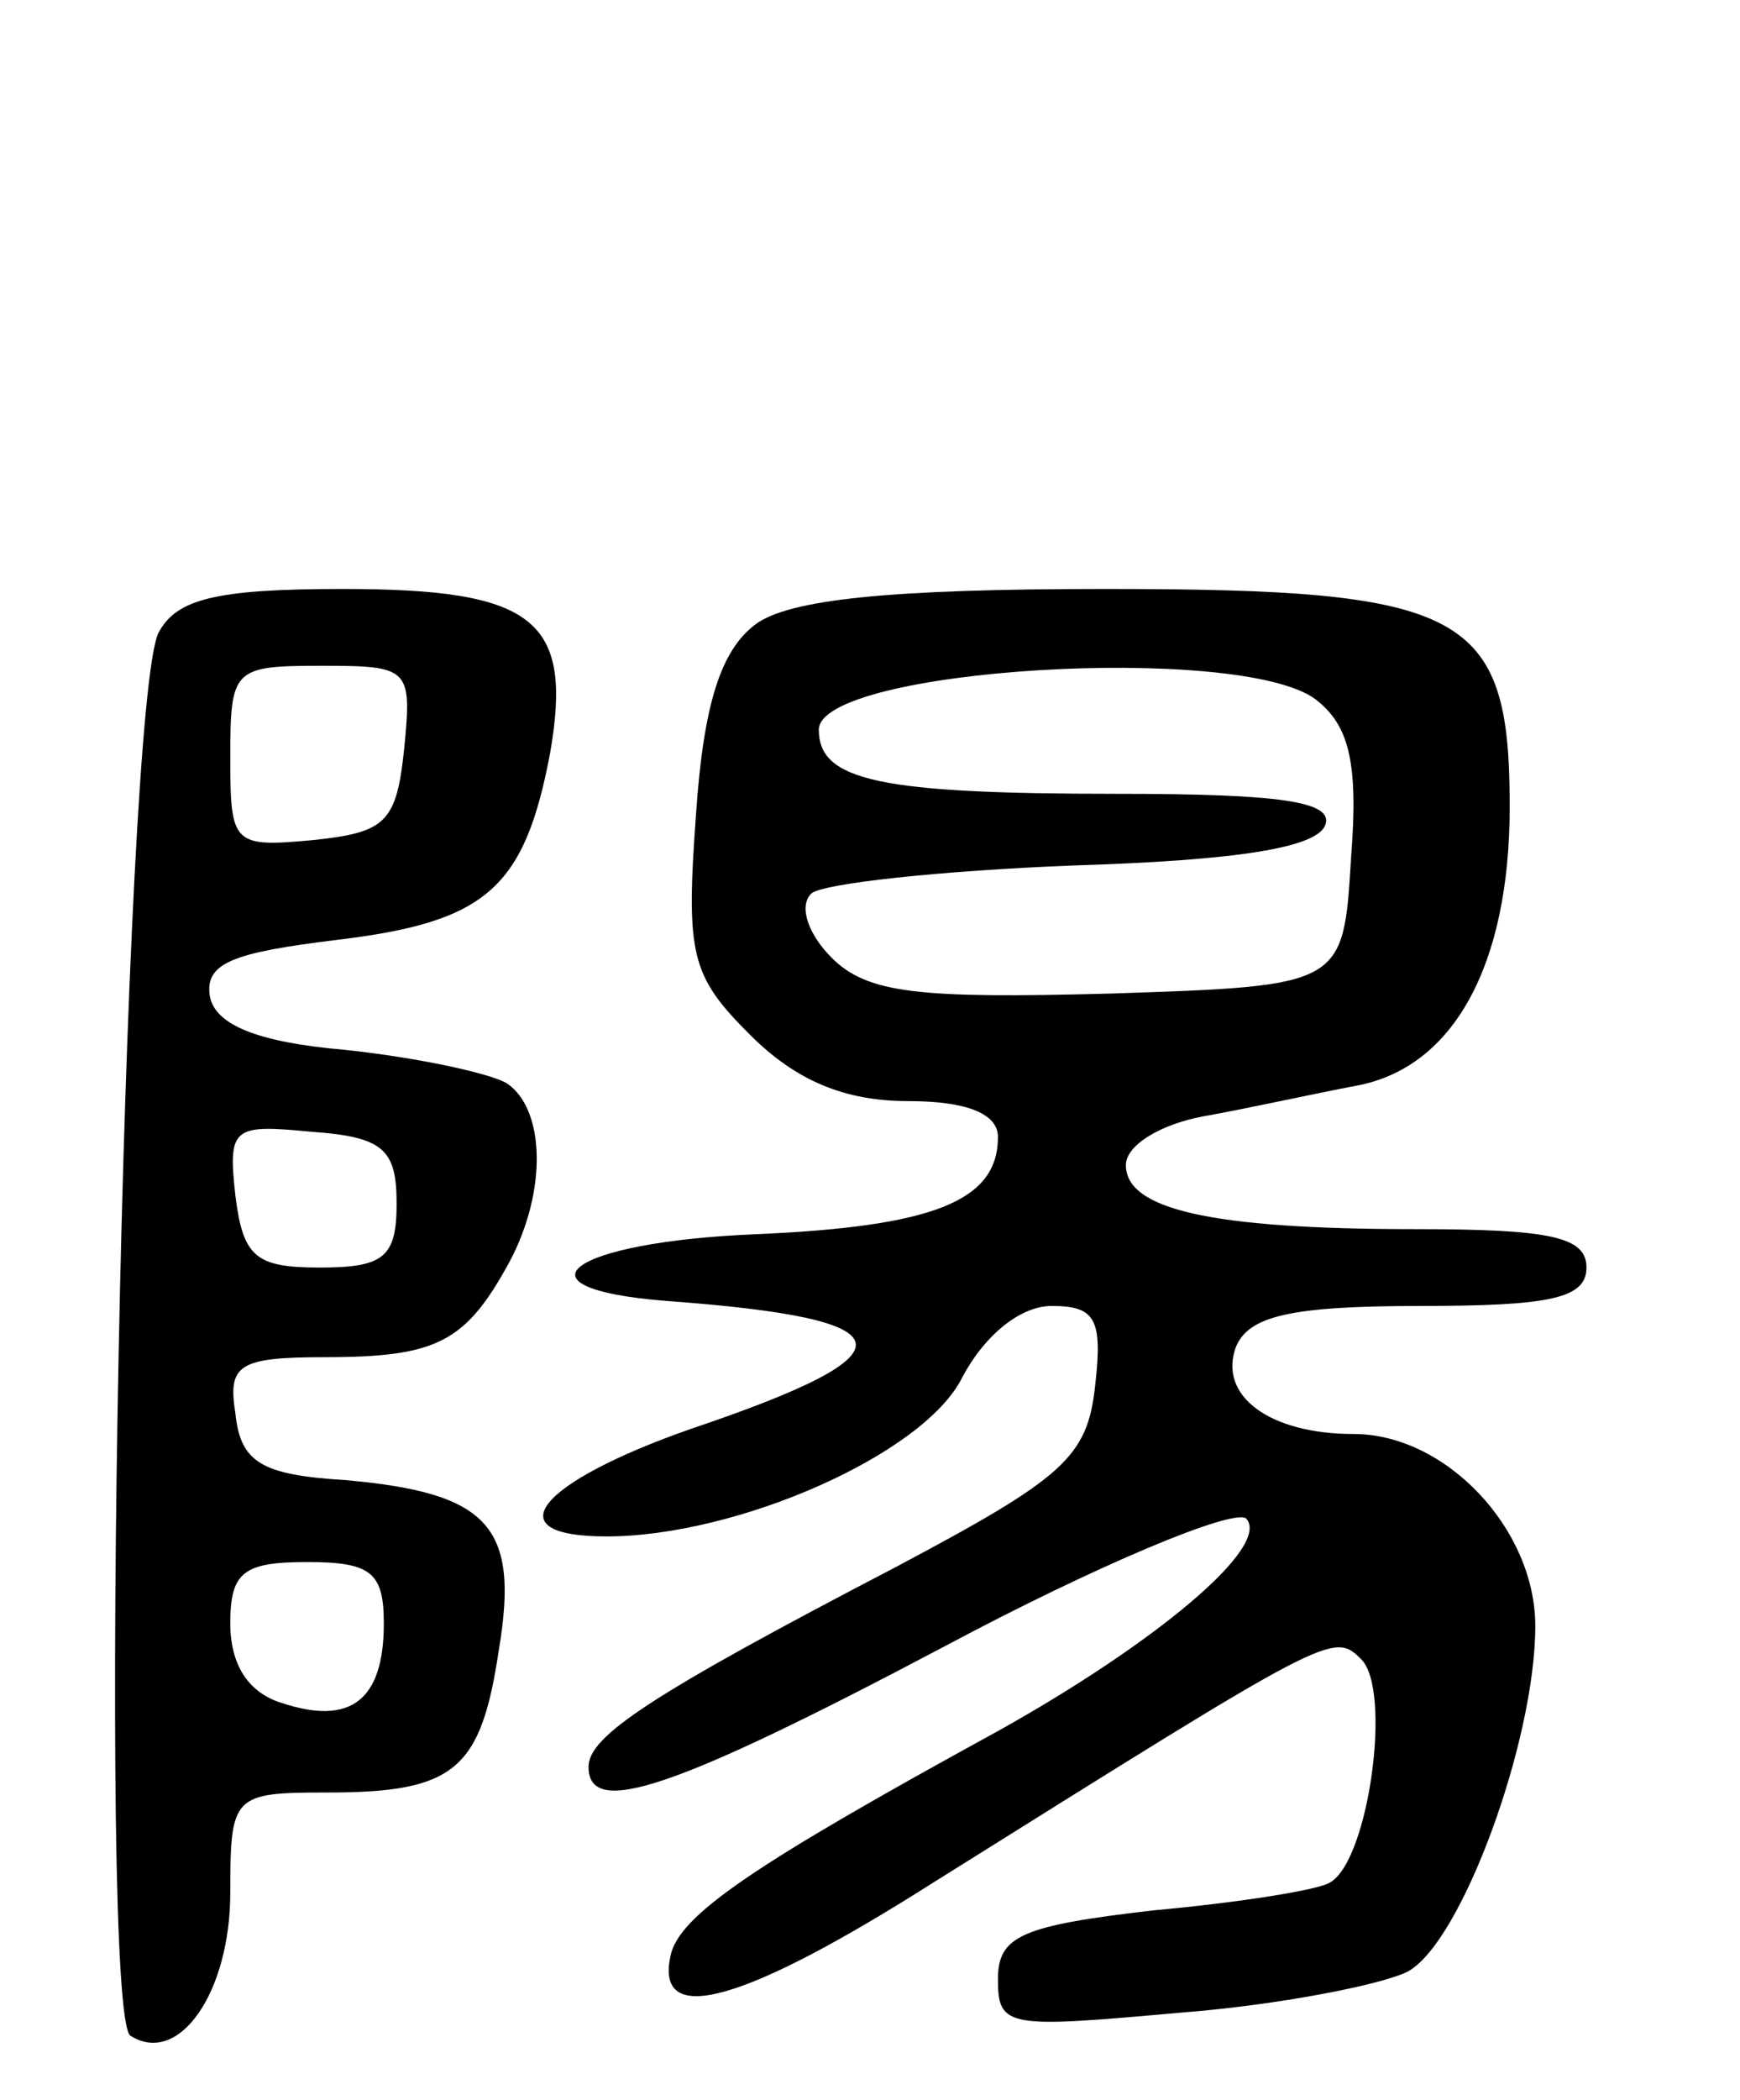
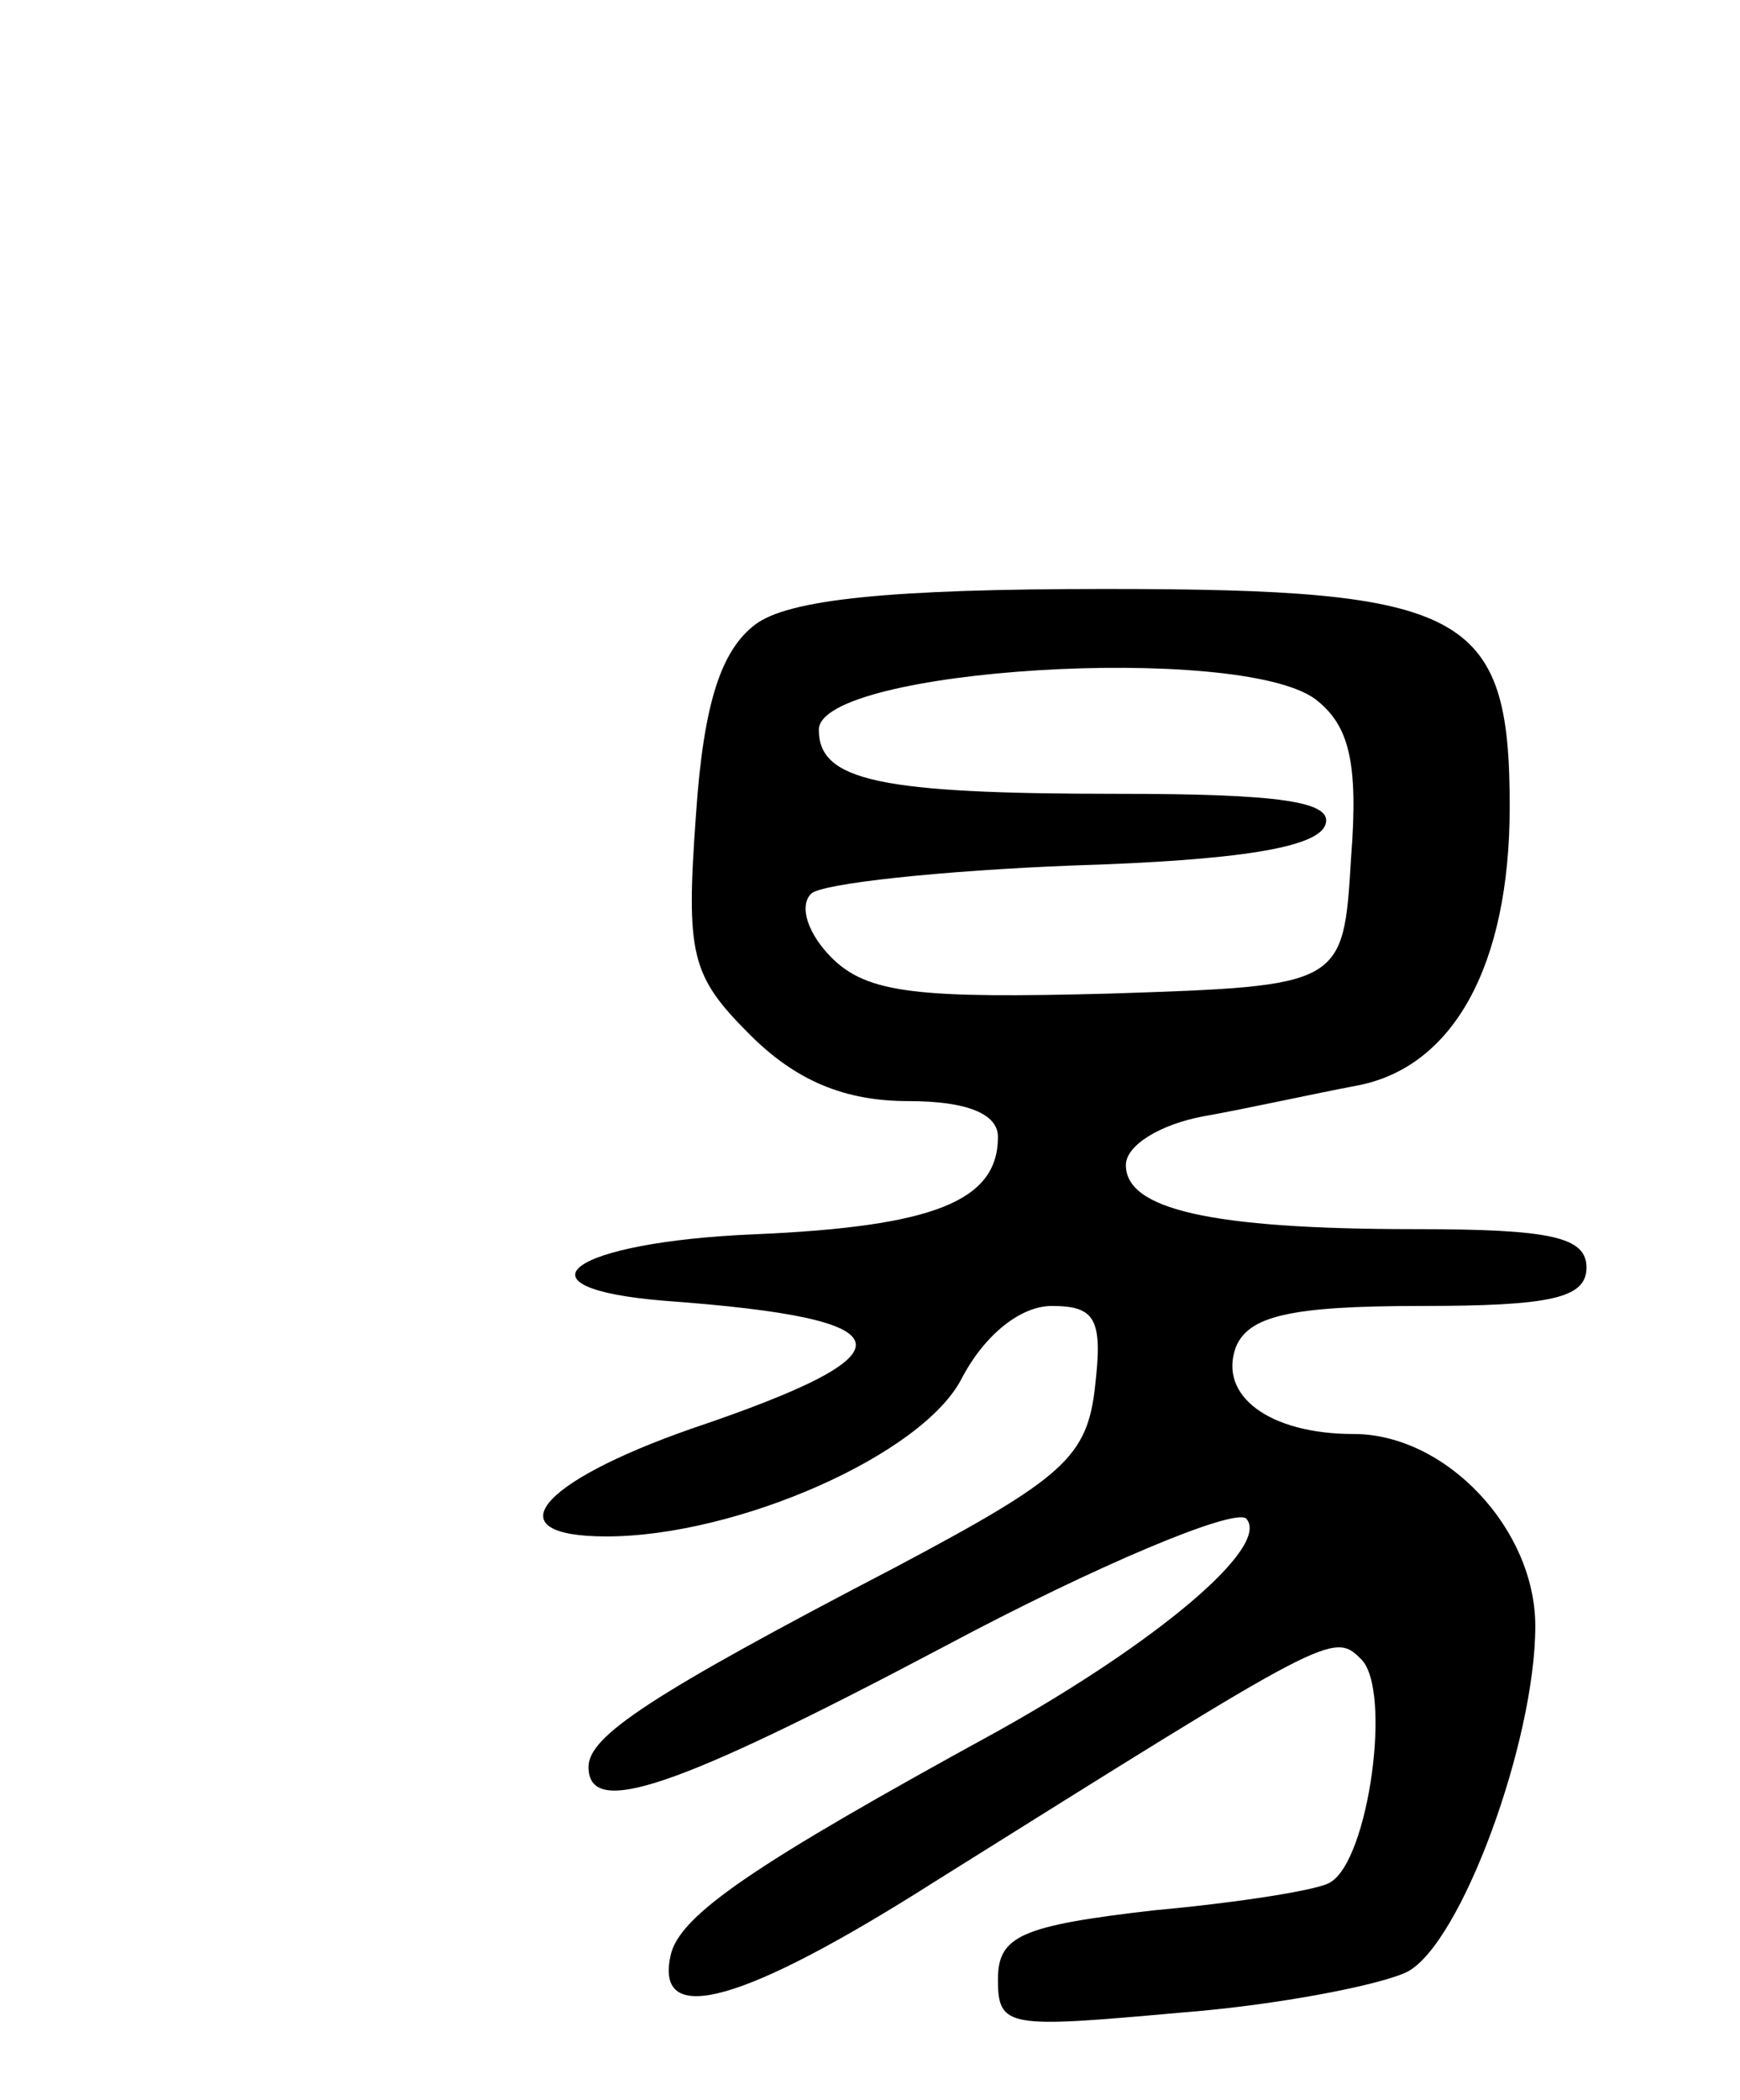
<svg xmlns="http://www.w3.org/2000/svg" version="1.0" width="68" height="82" viewBox="0 0 68 82">
  <g transform="translate(0,82) scale(0.1,-0.1)">
-     <path d="M62 573 c-14 -27 -24 -540 -11 -548 19 -12 39 17 39 56 0 38 1 39 38 39 50 0 60 9 67 56 8 48 -4 61 -60 66 -33 2 -41 7 -43 26 -3 19 1 22 35 22 44 0 55 6 72 37 15 28 14 60 -1 70 -7 4 -35 10 -63 13 -35 3 -51 10 -53 21 -2 13 9 17 50 22 58 7 73 20 83 73 9 52 -6 64 -81 64 -50 0 -65 -4 -72 -17z m96 -45 c-3 -29 -7 -33 -35 -36 -32 -3 -33 -2 -33 32 0 35 1 36 36 36 34 0 35 -1 32 -32z m-3 -178 c0 -21 -5 -25 -30 -25 -25 0 -30 4 -33 28 -3 27 -1 28 30 25 28 -2 33 -7 33 -28z m-5 -164 c0 -30 -13 -40 -40 -31 -13 4 -20 15 -20 31 0 20 5 24 30 24 25 0 30 -4 30 -24z" />
    <path d="M295 576 c-13 -10 -20 -30 -23 -74 -4 -55 -2 -63 21 -86 18 -18 37 -26 62 -26 23 0 35 -5 35 -14 0 -25 -25 -35 -95 -38 -72 -3 -97 -21 -35 -26 96 -7 99 -20 10 -50 -60 -21 -77 -42 -33 -42 51 0 124 32 139 62 9 17 23 28 35 28 17 0 20 -5 17 -31 -3 -28 -12 -36 -78 -71 -96 -50 -120 -66 -120 -78 0 -20 33 -9 139 47 60 32 113 54 118 50 10 -11 -36 -49 -97 -83 -95 -52 -125 -72 -128 -88 -6 -28 29 -18 103 29 155 97 156 98 167 87 12 -12 3 -78 -12 -87 -4 -3 -36 -8 -69 -11 -52 -6 -61 -10 -61 -27 0 -19 4 -19 71 -13 39 3 79 11 89 16 21 11 50 90 50 135 0 38 -35 75 -71 75 -33 0 -53 15 -46 34 5 12 21 16 72 16 51 0 65 3 65 15 0 12 -14 15 -67 15 -81 0 -113 8 -113 25 0 8 14 16 30 19 17 3 44 9 60 12 38 7 60 47 60 109 0 76 -17 85 -158 85 -84 0 -124 -4 -137 -14z m219 -29 c13 -10 17 -24 14 -62 -3 -50 -3 -50 -94 -53 -75 -2 -95 0 -109 14 -9 9 -13 20 -8 25 4 4 51 9 102 11 65 2 96 7 99 16 3 9 -18 12 -81 12 -93 0 -117 5 -117 25 0 24 164 34 194 12z" />
  </g>
</svg>